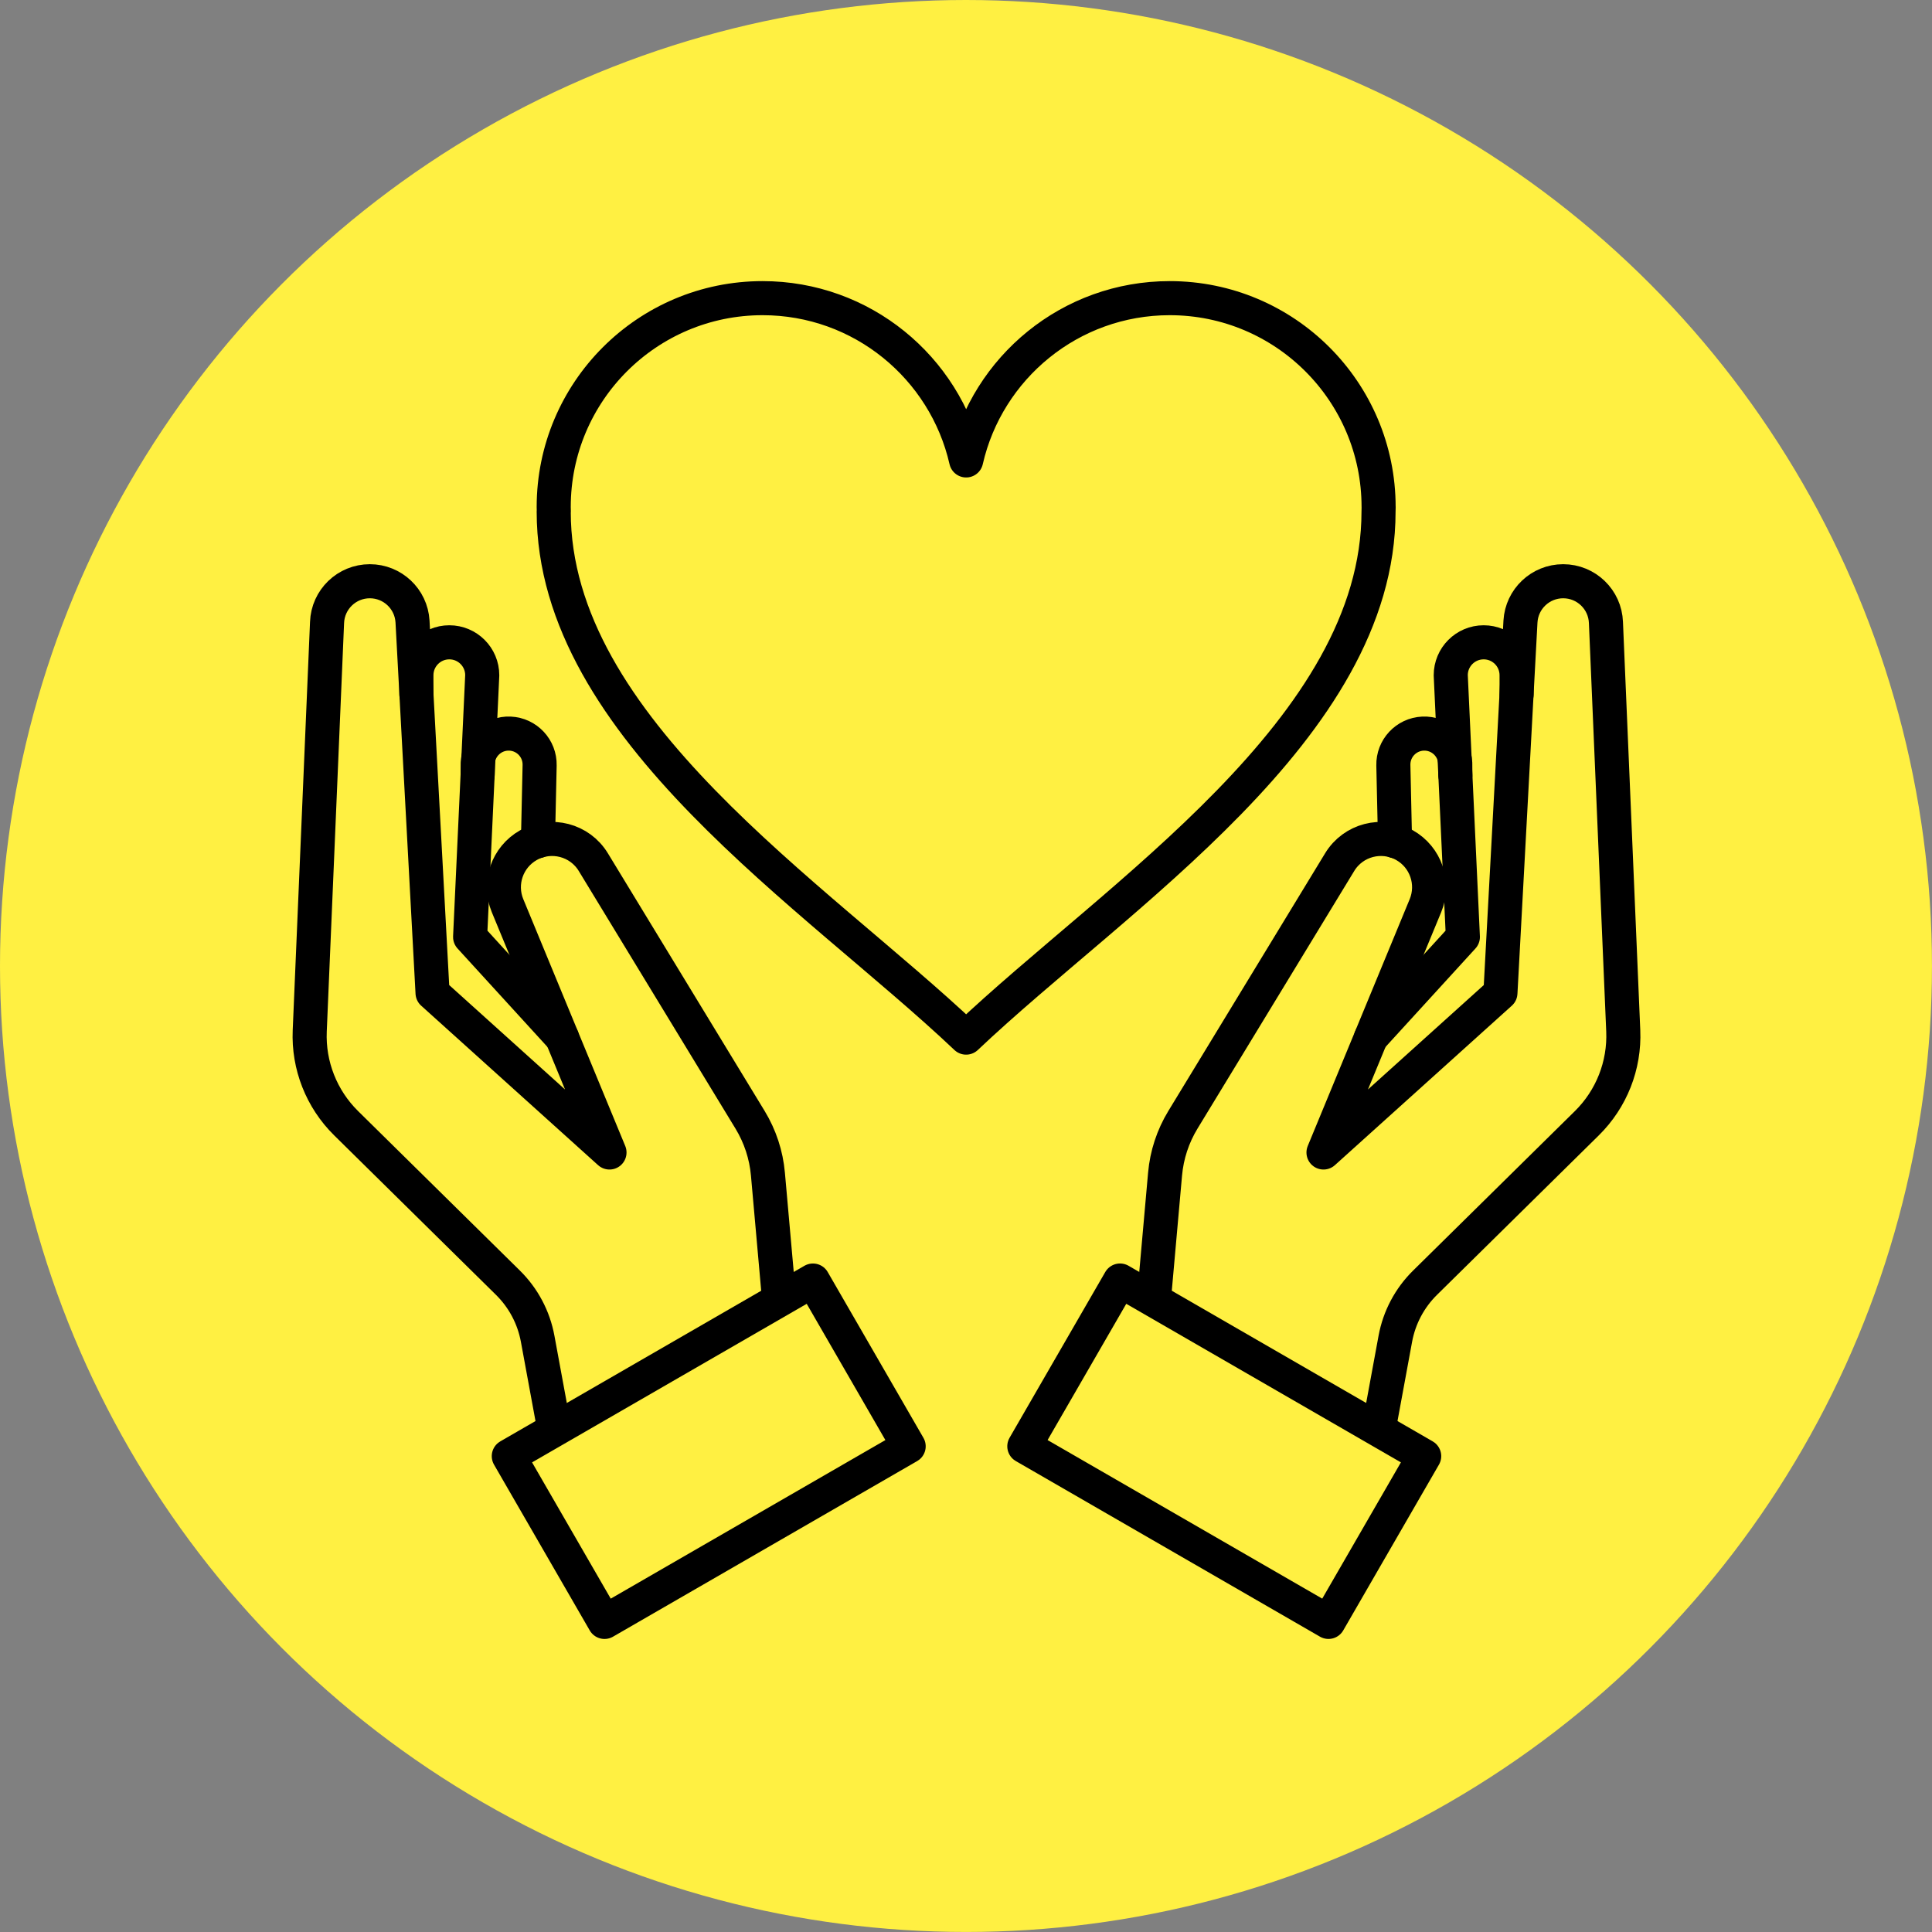
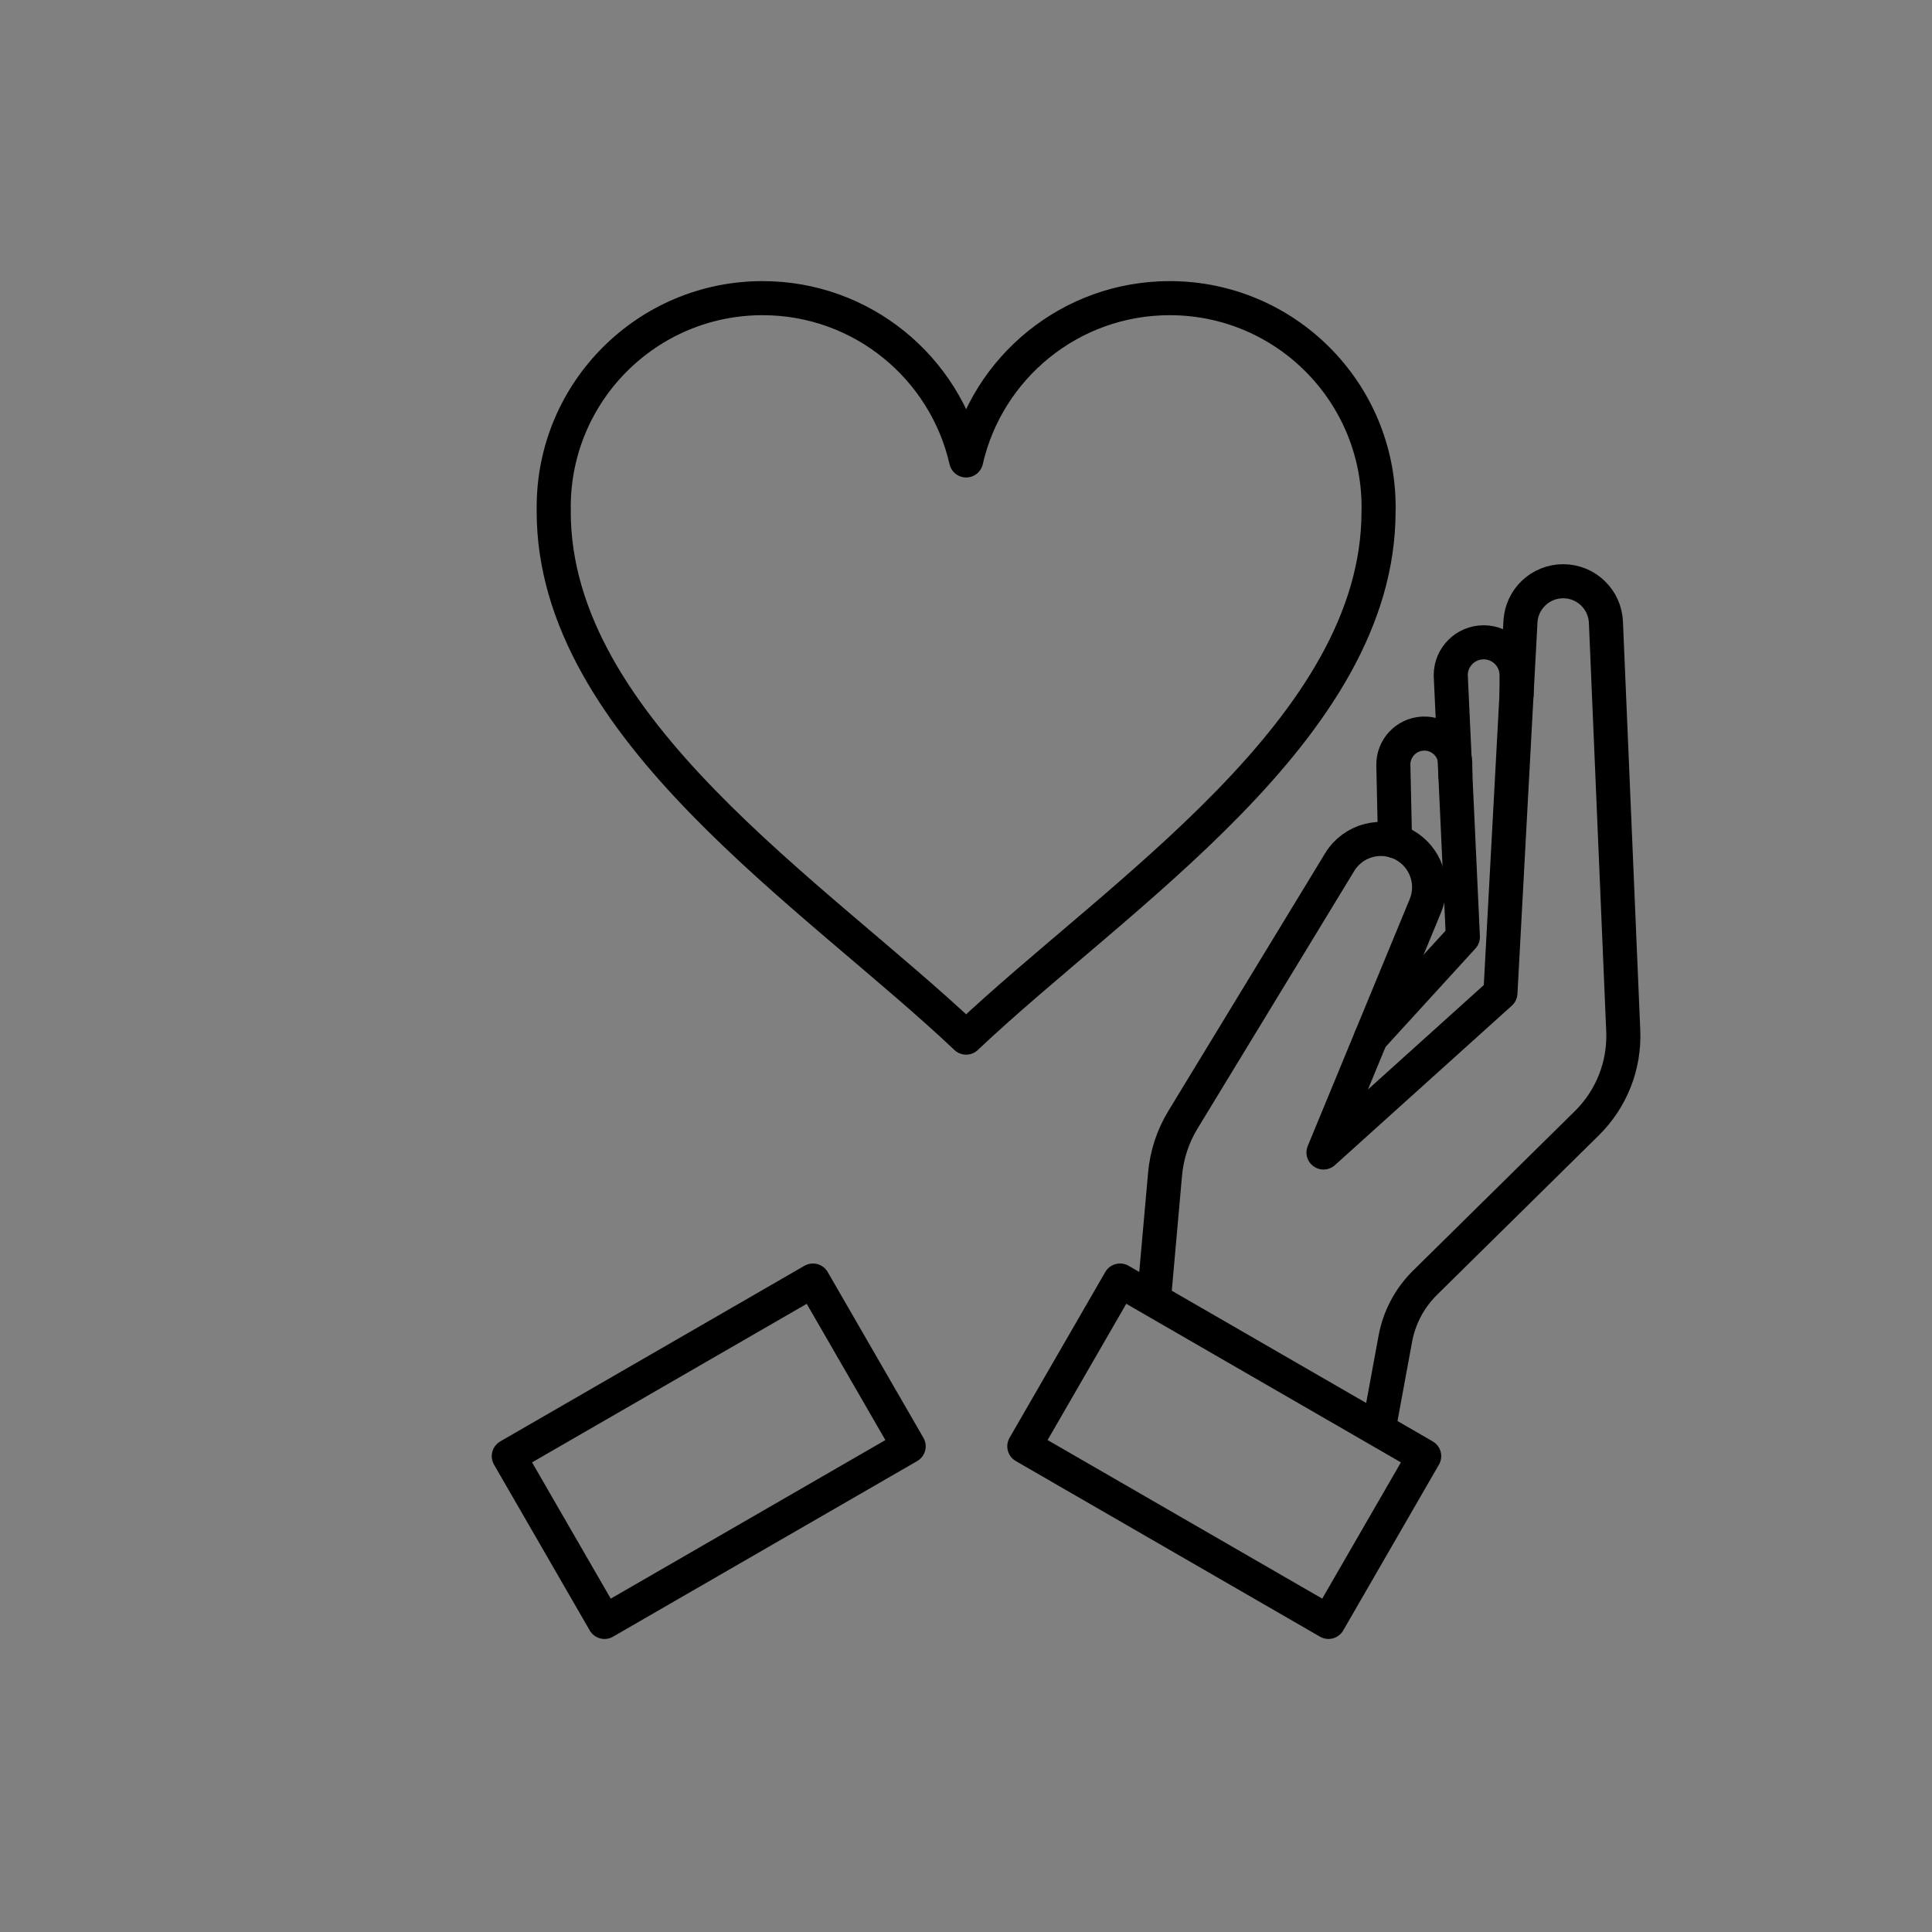
<svg xmlns="http://www.w3.org/2000/svg" viewBox="0 0 566.93 566.93">
  <rect x="0" y="0" width="566.93" height="566.93" fill="#808080" stroke="none" />
  <defs>
    <style>
      .cls-1 {
        fill: #fff042;
        stroke-width: 0px;
      }

      .cls-2 {
        fill: none;
        stroke: #000;
        stroke-linecap: round;
        stroke-linejoin: round;
        stroke-width: 10px;
      }
    </style>
  </defs>
  <g id="gelber_kreis" data-name="gelber kreis">
-     <circle class="cls-1" cx="283.46" cy="283.46" r="283.46" />
-   </g>
+     </g>
  <g id="Ebene_2" data-name="Ebene 2">
    <g>
      <path class="cls-2" d="M404.54,148.78c0-33.85-27.44-61.29-61.29-61.29-29.15,0-53.53,20.35-59.74,47.62-6.22-27.27-30.59-47.62-59.74-47.62-33.85,0-61.29,27.44-61.29,61.29,0,.44.02.88.03,1.33h-.03c0,63.72,76.81,112.49,121.02,154.37,44.21-41.88,121.02-90.66,121.02-154.37h0c0-.44.03-.88.03-1.33Z" />
      <rect class="cls-2" x="156.44" y="397.76" width="103.06" height="56.17" transform="translate(601 690.66) rotate(150)" />
-       <path class="cls-2" d="M162.47,418.35l-4.7-25.51c-1.15-6.24-4.19-11.97-8.71-16.43l-47.5-46.82c-7.22-7.12-11.1-16.96-10.67-27.09l5.08-119.82c.24-6.76,5.78-12.12,12.55-12.12h0c6.65,0,12.14,5.18,12.53,11.81l5.88,109.02,51.92,46.8-29.92-72.44c-2.73-6.61-.1-14.22,6.13-17.74h0c6.65-3.75,15.08-1.55,19.04,4.97l46.01,75.63c2.94,4.84,4.73,10.28,5.23,15.92l3.27,36.75" />
-       <path class="cls-2" d="M164.92,304.48l-26.97-29.53,3.56-76.81c0-5.33-4.32-9.66-9.66-9.66h0c-5.33,0-9.66,4.32-9.66,9.66v5.67" />
-       <path class="cls-2" d="M157.86,246.84l.49-22.26c.12-4.95-3.73-9.08-8.68-9.31h0c-5.01-.22-9.25,3.65-9.48,8.66l-.03,3.51" />
      <rect class="cls-2" x="307.72" y="397.76" width="103.06" height="56.17" transform="translate(261.05 -122.57) rotate(30)" />
      <path class="cls-2" d="M404.75,418.35l4.7-25.51c1.15-6.24,4.19-11.97,8.71-16.43l47.5-46.82c7.22-7.12,11.1-16.96,10.67-27.09l-5.08-119.82c-.24-6.76-5.78-12.12-12.55-12.12h0c-6.65,0-12.14,5.18-12.53,11.81l-5.88,109.02-51.92,46.8,29.92-72.44c2.73-6.61.1-14.22-6.13-17.74h0c-6.65-3.75-15.08-1.55-19.04,4.97l-46.01,75.63c-2.94,4.84-4.73,10.28-5.23,15.92l-3.27,36.75" />
      <path class="cls-2" d="M402.3,304.48l26.97-29.53-3.56-76.81c0-5.33,4.32-9.66,9.66-9.66h0c5.33,0,9.66,4.32,9.66,9.66v5.67" />
      <path class="cls-2" d="M409.36,246.84l-.49-22.26c-.12-4.95,3.73-9.08,8.68-9.31h0c5.01-.22,9.25,3.65,9.48,8.66l.03,3.51" />
    </g>
  </g>
</svg>